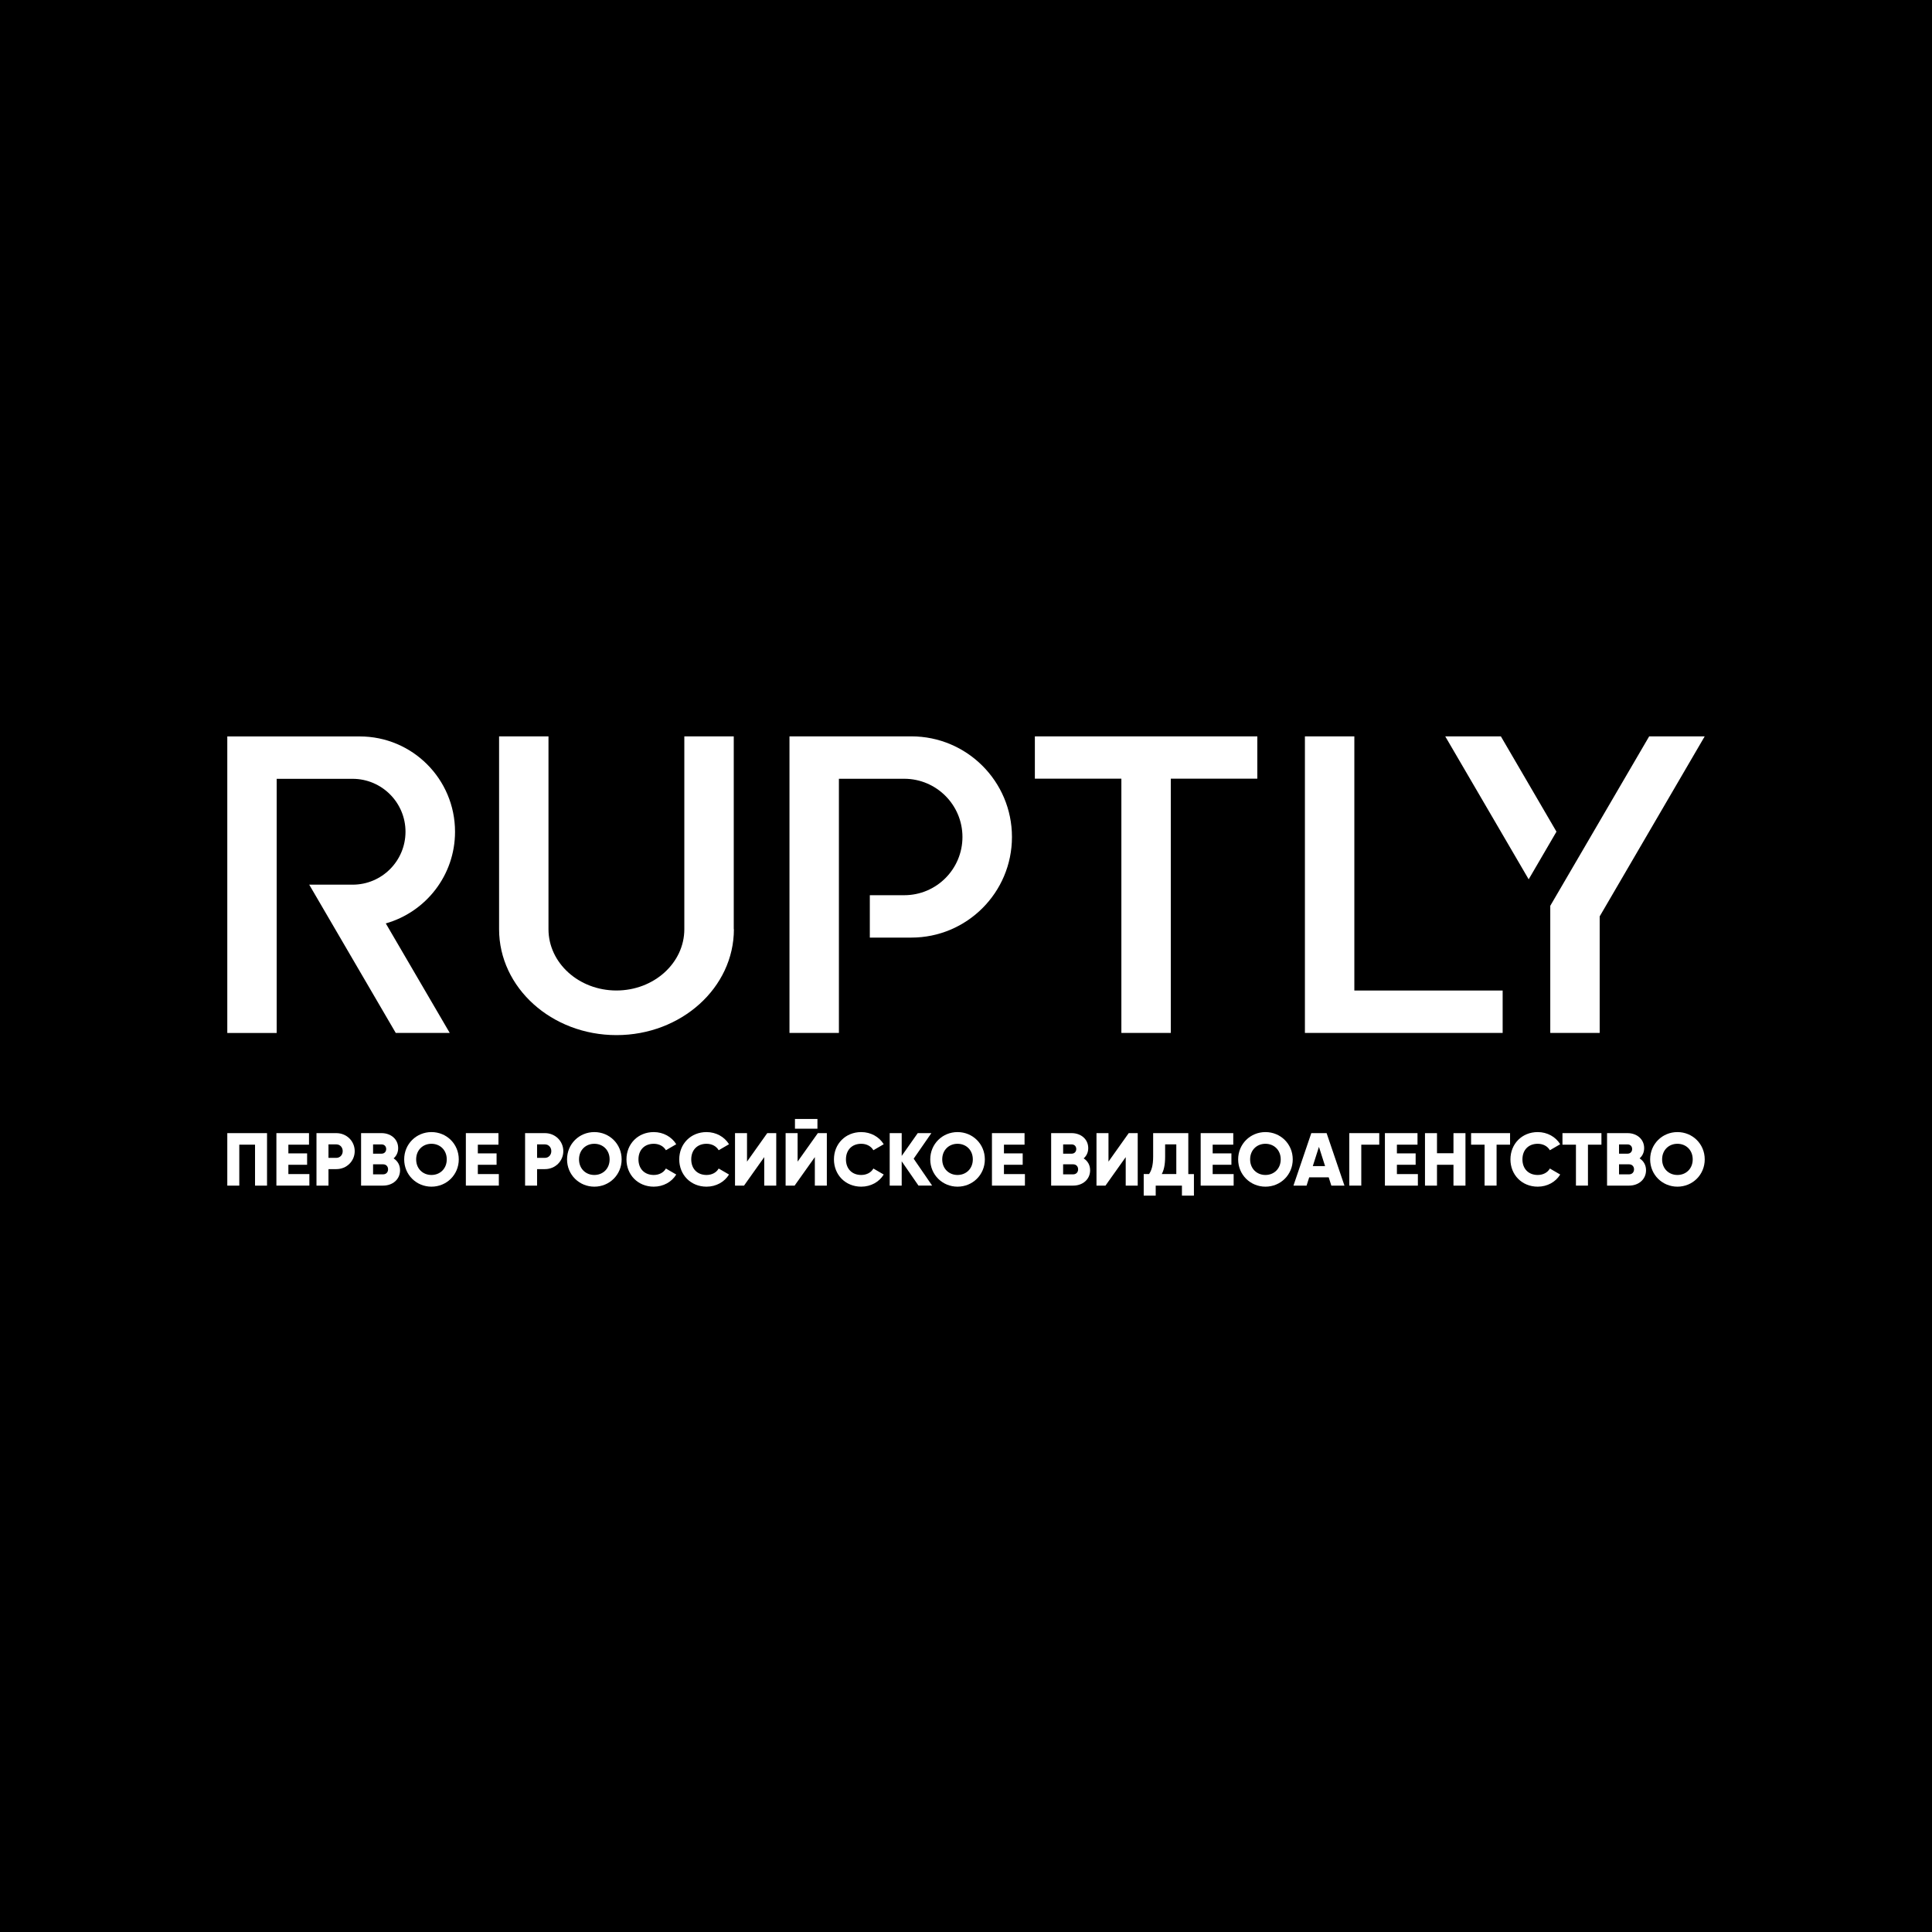
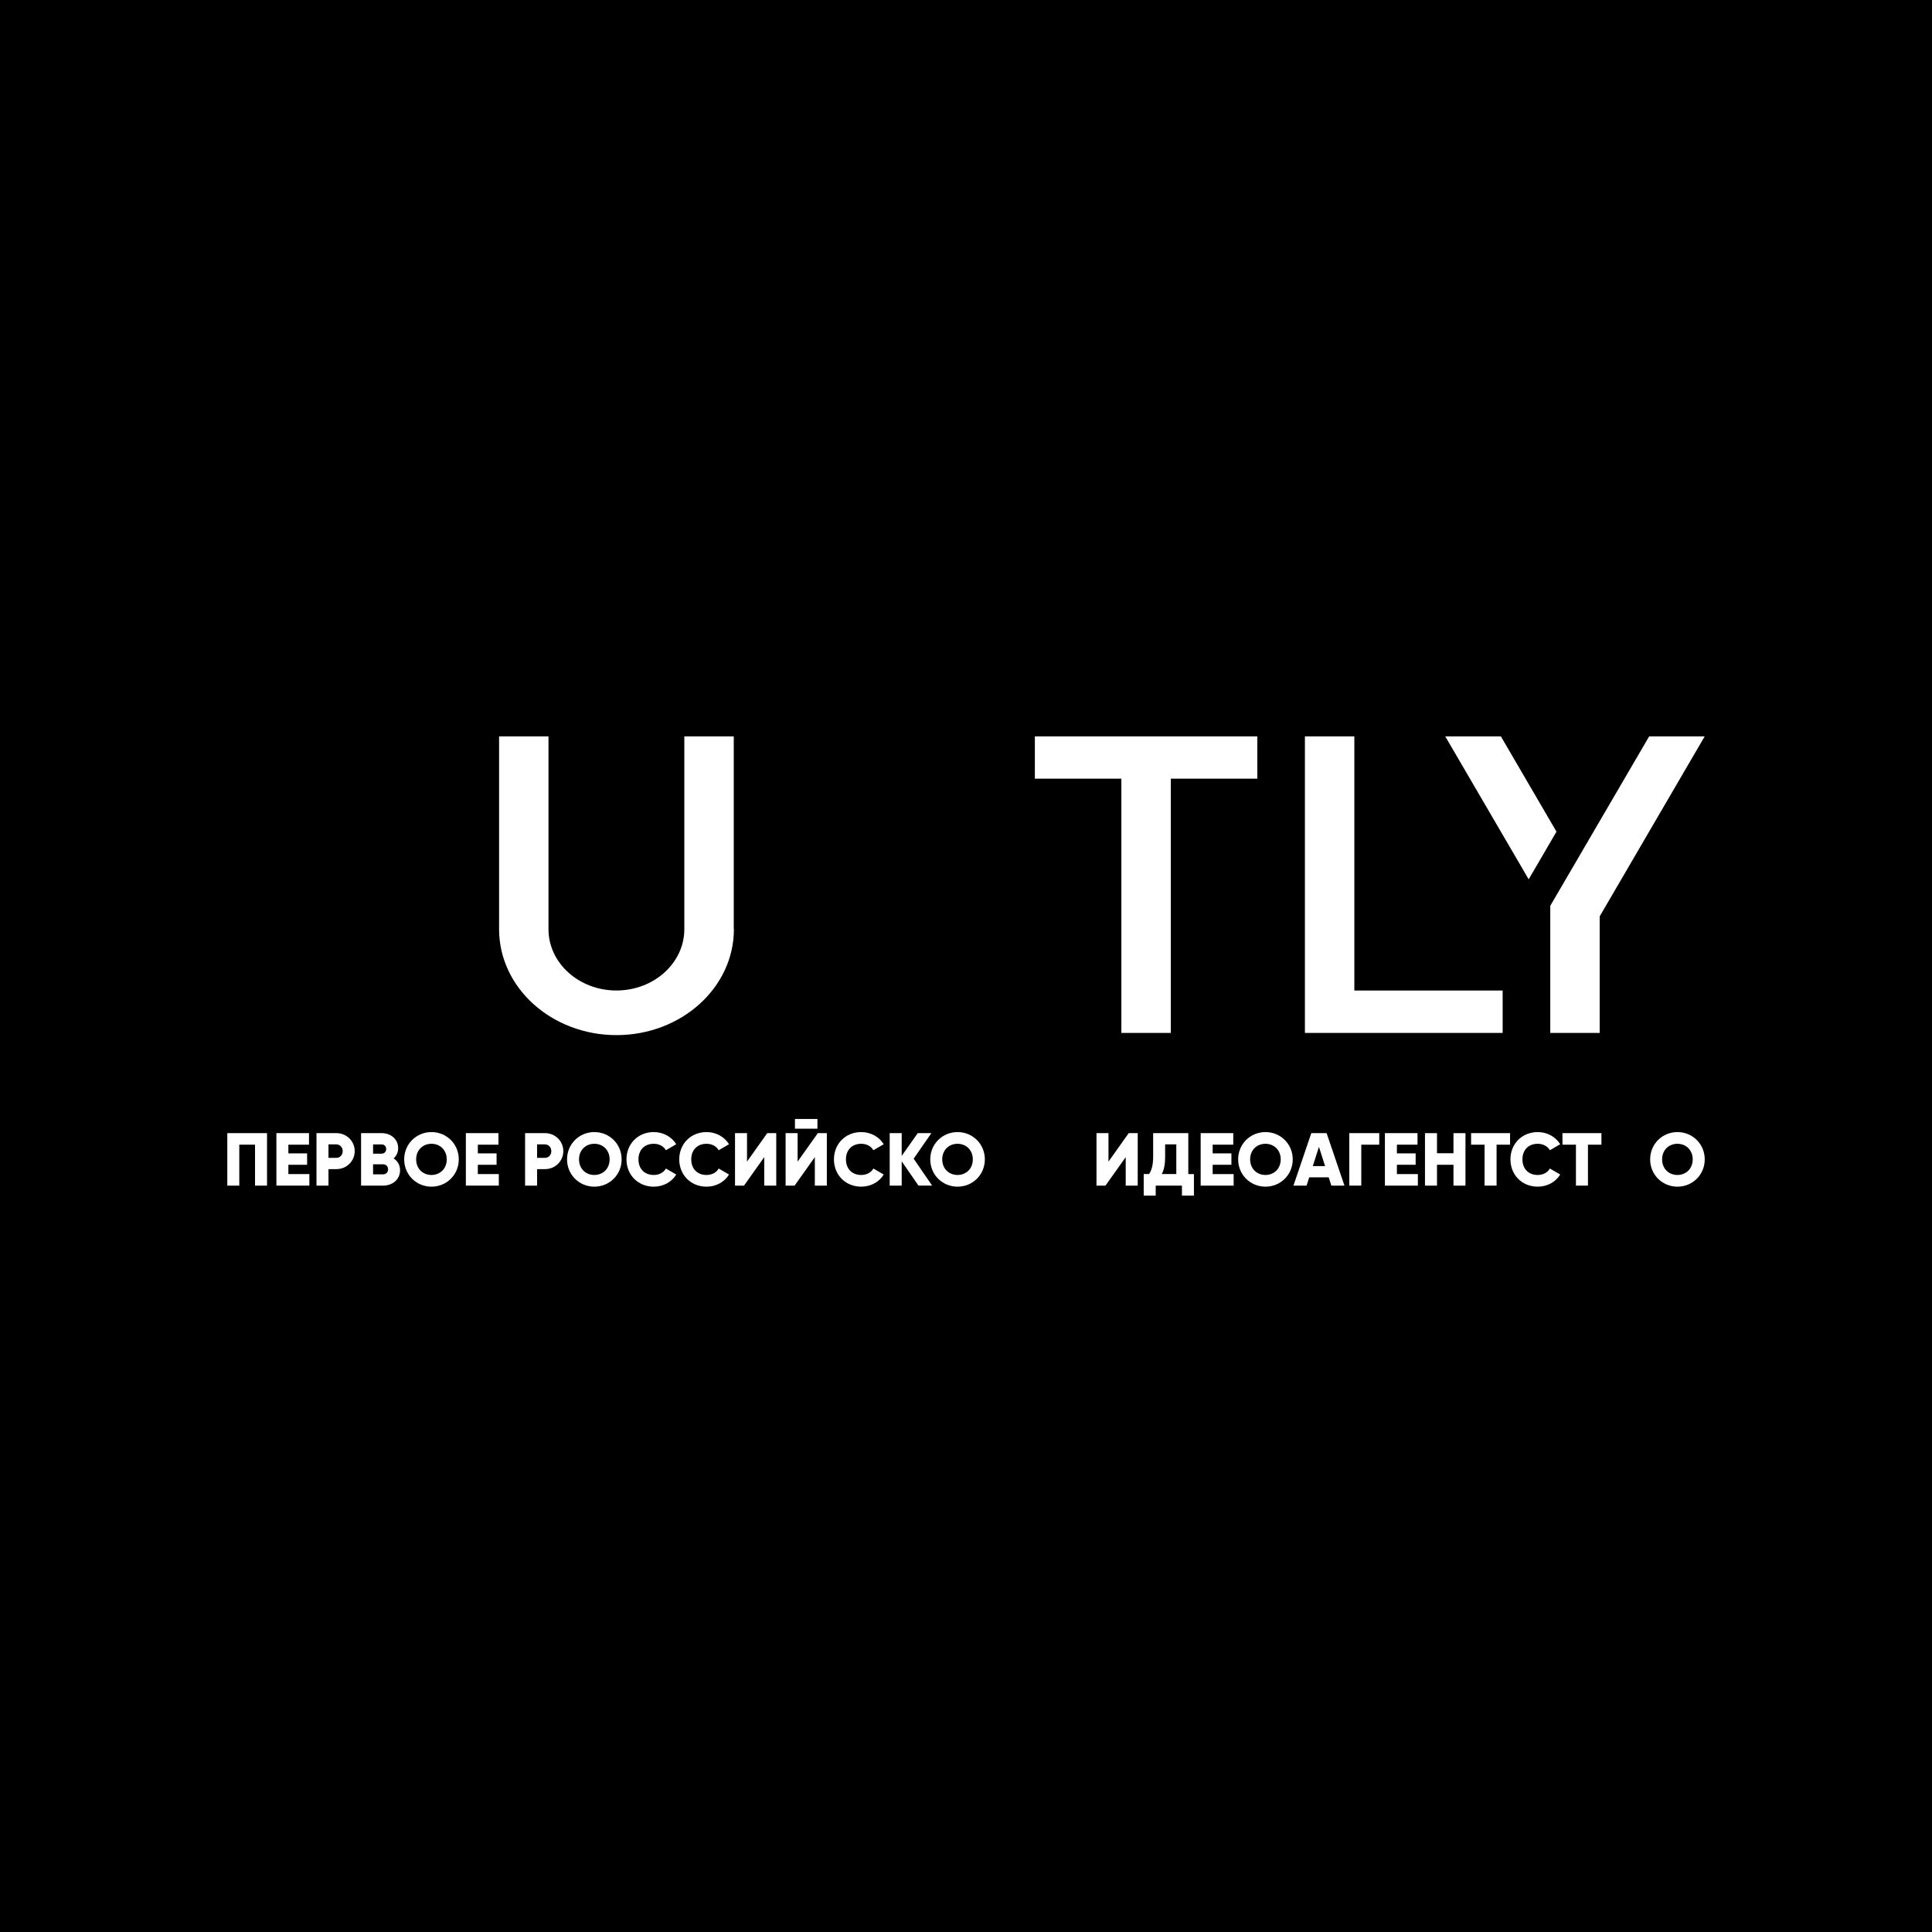
<svg xmlns="http://www.w3.org/2000/svg" width="340" height="340" viewBox="0 0 340 340" fill="none">
  <rect width="340" height="340" fill="black" />
  <g clip-path="url(#clip0_6885_5501)">
    <path d="M300 129.587L281.517 161.271V181.774H272.822V159.408L290.228 129.587H300Z" fill="white" />
    <path d="M264.128 129.587L273.913 146.36L269.022 154.745L254.338 129.587H264.128Z" fill="white" />
    <path d="M229.643 129.587H238.342V174.315H264.442V181.774H229.643V129.587Z" fill="white" />
    <path d="M182.119 129.587H221.267V137.033H206.042V181.774H197.343V137.033H182.119V129.587Z" fill="white" />
-     <path d="M138.939 129.587H160.381C170.153 129.587 178.088 137.509 178.088 147.294C178.088 157.079 170.153 165.001 160.381 165.001H153.074V157.541H159.129C164.8 157.541 169.376 152.947 169.376 147.294C169.376 141.64 164.782 137.051 159.129 137.051H147.634V181.779H138.935V129.587H138.939Z" fill="white" />
    <path d="M87.83 129.587H96.524V163.522C96.524 169.477 101.877 174.31 108.477 174.31C115.077 174.31 120.43 169.477 120.43 163.522V129.587H129.129V163.522H129.155C129.155 173.813 119.902 182.163 108.49 182.163C97.078 182.163 87.83 173.813 87.83 163.522V129.587Z" fill="white" />
-     <path d="M40 129.6H63.304C72.574 129.6 80.078 137.103 80.078 146.373C80.078 154.051 74.925 160.508 67.893 162.506L79.144 181.774H69.643L54.418 155.687H62.052C67.204 155.687 71.361 151.512 71.361 146.373C71.361 141.234 67.187 137.06 62.052 137.06H48.69V181.787H40V129.6Z" fill="white" />
    <path d="M46.993 208.647H44.882V201.445H42.111V208.647H40V199.412H46.993V208.647Z" fill="white" />
    <path d="M54.444 206.614V208.647H48.642V199.412H54.379V201.445H50.749V202.976H54.047V204.982H50.749V206.618H54.444V206.614Z" fill="white" />
    <path d="M62.423 202.579C62.423 204.332 61.009 205.746 59.19 205.746H57.807V208.647H55.696V199.412H59.19C61.009 199.412 62.423 200.825 62.423 202.579ZM60.311 202.579C60.311 201.907 59.836 201.392 59.19 201.392H57.807V203.765H59.19C59.836 203.765 60.311 203.251 60.311 202.579Z" fill="white" />
    <path d="M70.402 205.942C70.402 207.578 69.071 208.647 67.422 208.647H63.544V199.412H67.156C68.766 199.412 70.07 200.454 70.07 202.051C70.07 202.814 69.765 203.421 69.267 203.857C69.952 204.293 70.402 205.004 70.402 205.942ZM65.655 201.392V203.028H67.16C67.636 203.028 67.963 202.683 67.963 202.212C67.963 201.741 67.645 201.397 67.16 201.397H65.655V201.392ZM68.295 205.785C68.295 205.27 67.95 204.9 67.422 204.9H65.655V206.666H67.422C67.95 206.666 68.295 206.296 68.295 205.781V205.785Z" fill="white" />
    <path d="M71.13 204.031C71.13 201.314 73.281 199.228 75.933 199.228C78.586 199.228 80.736 201.314 80.736 204.031C80.736 206.749 78.586 208.834 75.933 208.834C73.281 208.834 71.13 206.749 71.13 204.031ZM78.621 204.031C78.621 202.382 77.434 201.287 75.929 201.287C74.424 201.287 73.237 202.382 73.237 204.031C73.237 205.68 74.424 206.775 75.929 206.775C77.434 206.775 78.621 205.68 78.621 204.031Z" fill="white" />
    <path d="M87.786 206.614V208.647H81.984V199.412H87.721V201.445H84.091V202.976H87.389V204.982H84.091V206.618H87.786V206.614Z" fill="white" />
    <path d="M99.133 202.579C99.133 204.332 97.719 205.746 95.9 205.746H94.517V208.647H92.406V199.412H95.9C97.719 199.412 99.133 200.825 99.133 202.579ZM97.021 202.579C97.021 201.907 96.546 201.392 95.9 201.392H94.517V203.765H95.9C96.546 203.765 97.021 203.251 97.021 202.579Z" fill="white" />
    <path d="M99.791 204.031C99.791 201.314 101.942 199.228 104.595 199.228C107.247 199.228 109.398 201.314 109.398 204.031C109.398 206.749 107.247 208.834 104.595 208.834C101.942 208.834 99.791 206.749 99.791 204.031ZM107.282 204.031C107.282 202.382 106.095 201.287 104.59 201.287C103.085 201.287 101.899 202.382 101.899 204.031C101.899 205.68 103.085 206.775 104.59 206.775C106.095 206.775 107.282 205.68 107.282 204.031Z" fill="white" />
    <path d="M110.248 204.031C110.248 201.314 112.268 199.228 115.051 199.228C116.726 199.228 118.205 200.057 119.008 201.366L117.189 202.422C116.779 201.71 115.989 201.287 115.051 201.287C113.415 201.287 112.359 202.382 112.359 204.031C112.359 205.68 113.415 206.775 115.051 206.775C115.989 206.775 116.792 206.352 117.189 205.641L119.008 206.697C118.218 208.001 116.739 208.834 115.051 208.834C112.268 208.834 110.248 206.749 110.248 204.031Z" fill="white" />
    <path d="M119.536 204.031C119.536 201.314 121.555 199.228 124.339 199.228C126.014 199.228 127.493 200.057 128.295 201.366L126.476 202.422C126.066 201.71 125.277 201.287 124.339 201.287C122.703 201.287 121.647 202.382 121.647 204.031C121.647 205.68 122.703 206.775 124.339 206.775C125.277 206.775 126.079 206.352 126.476 205.641L128.295 206.697C127.506 208.001 126.027 208.834 124.339 208.834C121.555 208.834 119.536 206.749 119.536 204.031Z" fill="white" />
    <path d="M134.494 203.634L130.935 208.647H129.351V199.412H131.462V204.424L135.022 199.412H136.606V208.647H134.494V203.634Z" fill="white" />
    <path d="M143.398 203.634L139.838 208.647H138.255V199.412H140.366V204.424L143.926 199.412H145.51V208.647H143.398V203.634ZM139.9 196.921H143.856V198.635H139.9V196.921Z" fill="white" />
    <path d="M146.761 204.031C146.761 201.314 148.781 199.228 151.564 199.228C153.239 199.228 154.718 200.057 155.521 201.366L153.702 202.422C153.292 201.71 152.502 201.287 151.564 201.287C149.928 201.287 148.873 202.382 148.873 204.031C148.873 205.68 149.928 206.775 151.564 206.775C152.502 206.775 153.305 206.352 153.702 205.641L155.521 206.697C154.731 208.001 153.253 208.834 151.564 208.834C148.781 208.834 146.761 206.749 146.761 204.031Z" fill="white" />
    <path d="M161.637 208.647L158.684 204.372V208.647H156.572V199.412H158.684V203.421L161.506 199.412H163.905L160.791 203.909L164.036 208.642H161.637V208.647Z" fill="white" />
    <path d="M163.709 204.031C163.709 201.314 165.86 199.228 168.512 199.228C171.165 199.228 173.316 201.314 173.316 204.031C173.316 206.749 171.165 208.834 168.512 208.834C165.86 208.834 163.709 206.749 163.709 204.031ZM171.2 204.031C171.2 202.382 170.013 201.287 168.508 201.287C167.003 201.287 165.817 202.382 165.817 204.031C165.817 205.68 167.003 206.775 168.508 206.775C170.013 206.775 171.2 205.68 171.2 204.031Z" fill="white" />
-     <path d="M180.369 206.614V208.647H174.567V199.412H180.304V201.445H176.679V202.976H179.977V204.982H176.679V206.618H180.374L180.369 206.614Z" fill="white" />
-     <path d="M191.843 205.942C191.843 207.578 190.512 208.647 188.863 208.647H184.985V199.412H188.597C190.207 199.412 191.511 200.454 191.511 202.051C191.511 202.814 191.206 203.421 190.708 203.857C191.393 204.293 191.843 205.004 191.843 205.942ZM187.096 201.392V203.028H188.601C189.077 203.028 189.404 202.683 189.404 202.212C189.404 201.741 189.086 201.397 188.601 201.397H187.096V201.392ZM189.731 205.785C189.731 205.27 189.387 204.9 188.859 204.9H187.092V206.666H188.859C189.387 206.666 189.731 206.296 189.731 205.781V205.785Z" fill="white" />
    <path d="M198.107 203.634L194.547 208.647H192.964V199.412H195.075V204.424L198.635 199.412H200.219V208.647H198.107V203.634Z" fill="white" />
    <path d="M210.112 206.614V210.414H208.001V208.647H203.385V210.414H201.274V206.614H202.212C202.635 206.008 202.936 205.122 202.936 203.556V199.416H209.122V206.618H210.112V206.614ZM207.011 206.614V201.392H205.043V203.582C205.043 205.1 204.781 206.021 204.45 206.614H207.011Z" fill="white" />
    <path d="M217.101 206.614V208.647H211.299V199.412H217.035V201.445H213.41V202.976H216.708V204.982H213.41V206.618H217.105L217.101 206.614Z" fill="white" />
    <path d="M217.895 204.031C217.895 201.314 220.046 199.228 222.698 199.228C225.35 199.228 227.501 201.314 227.501 204.031C227.501 206.749 225.35 208.834 222.698 208.834C220.046 208.834 217.895 206.749 217.895 204.031ZM225.385 204.031C225.385 202.382 224.199 201.287 222.694 201.287C221.189 201.287 220.002 202.382 220.002 204.031C220.002 205.68 221.189 206.775 222.694 206.775C224.199 206.775 225.385 205.68 225.385 204.031Z" fill="white" />
    <path d="M233.826 207.194H230.398L229.935 208.647H227.627L230.768 199.412H233.46L236.601 208.647H234.293L233.831 207.194H233.826ZM233.194 205.218L232.112 201.828L231.03 205.218H233.194Z" fill="white" />
    <path d="M242.73 201.445H239.563V208.647H237.452V199.412H242.726V201.445H242.73Z" fill="white" />
    <path d="M249.523 206.614V208.647H243.721V199.412H249.457V201.445H245.832V202.976H249.13V204.982H245.832V206.618H249.527L249.523 206.614Z" fill="white" />
    <path d="M257.898 199.416V208.651H255.787V204.982H252.886V208.651H250.774V199.416H252.886V202.95H255.787V199.416H257.898Z" fill="white" />
    <path d="M265.746 201.445H263.373V208.647H261.262V201.445H258.889V199.412H265.746V201.445Z" fill="white" />
    <path d="M265.812 204.031C265.812 201.314 267.831 199.228 270.615 199.228C272.29 199.228 273.769 200.057 274.571 201.366L272.752 202.422C272.342 201.71 271.552 201.287 270.615 201.287C268.979 201.287 267.923 202.382 267.923 204.031C267.923 205.68 268.979 206.775 270.615 206.775C271.552 206.775 272.355 206.352 272.752 205.641L274.571 206.697C273.782 208.001 272.303 208.834 270.615 208.834C267.831 208.834 265.812 206.749 265.812 204.031Z" fill="white" />
    <path d="M281.826 201.445H279.453V208.647H277.341V201.445H274.968V199.412H281.826V201.445Z" fill="white" />
-     <path d="M289.674 205.942C289.674 207.578 288.344 208.647 286.695 208.647H282.816V199.412H286.428C288.038 199.412 289.343 200.454 289.343 202.051C289.343 202.814 289.037 203.421 288.54 203.857C289.225 204.293 289.674 205.004 289.674 205.942ZM284.923 201.392V203.028H286.428C286.904 203.028 287.231 202.683 287.231 202.212C287.231 201.741 286.913 201.397 286.428 201.397H284.923V201.392ZM287.563 205.785C287.563 205.27 287.218 204.9 286.69 204.9H284.923V206.666H286.69C287.218 206.666 287.563 206.296 287.563 205.781V205.785Z" fill="white" />
    <path d="M290.398 204.031C290.398 201.314 292.549 199.228 295.201 199.228C297.854 199.228 300.004 201.314 300.004 204.031C300.004 206.749 297.854 208.834 295.201 208.834C292.549 208.834 290.398 206.749 290.398 204.031ZM297.889 204.031C297.889 202.382 296.702 201.287 295.197 201.287C293.692 201.287 292.505 202.382 292.505 204.031C292.505 205.68 293.692 206.775 295.197 206.775C296.702 206.775 297.889 205.68 297.889 204.031Z" fill="white" />
  </g>
  <defs>
    <clipPath id="clip0_6885_5501">
      <rect width="260" height="80.827" fill="white" transform="translate(40 129.587)" />
    </clipPath>
  </defs>
</svg>